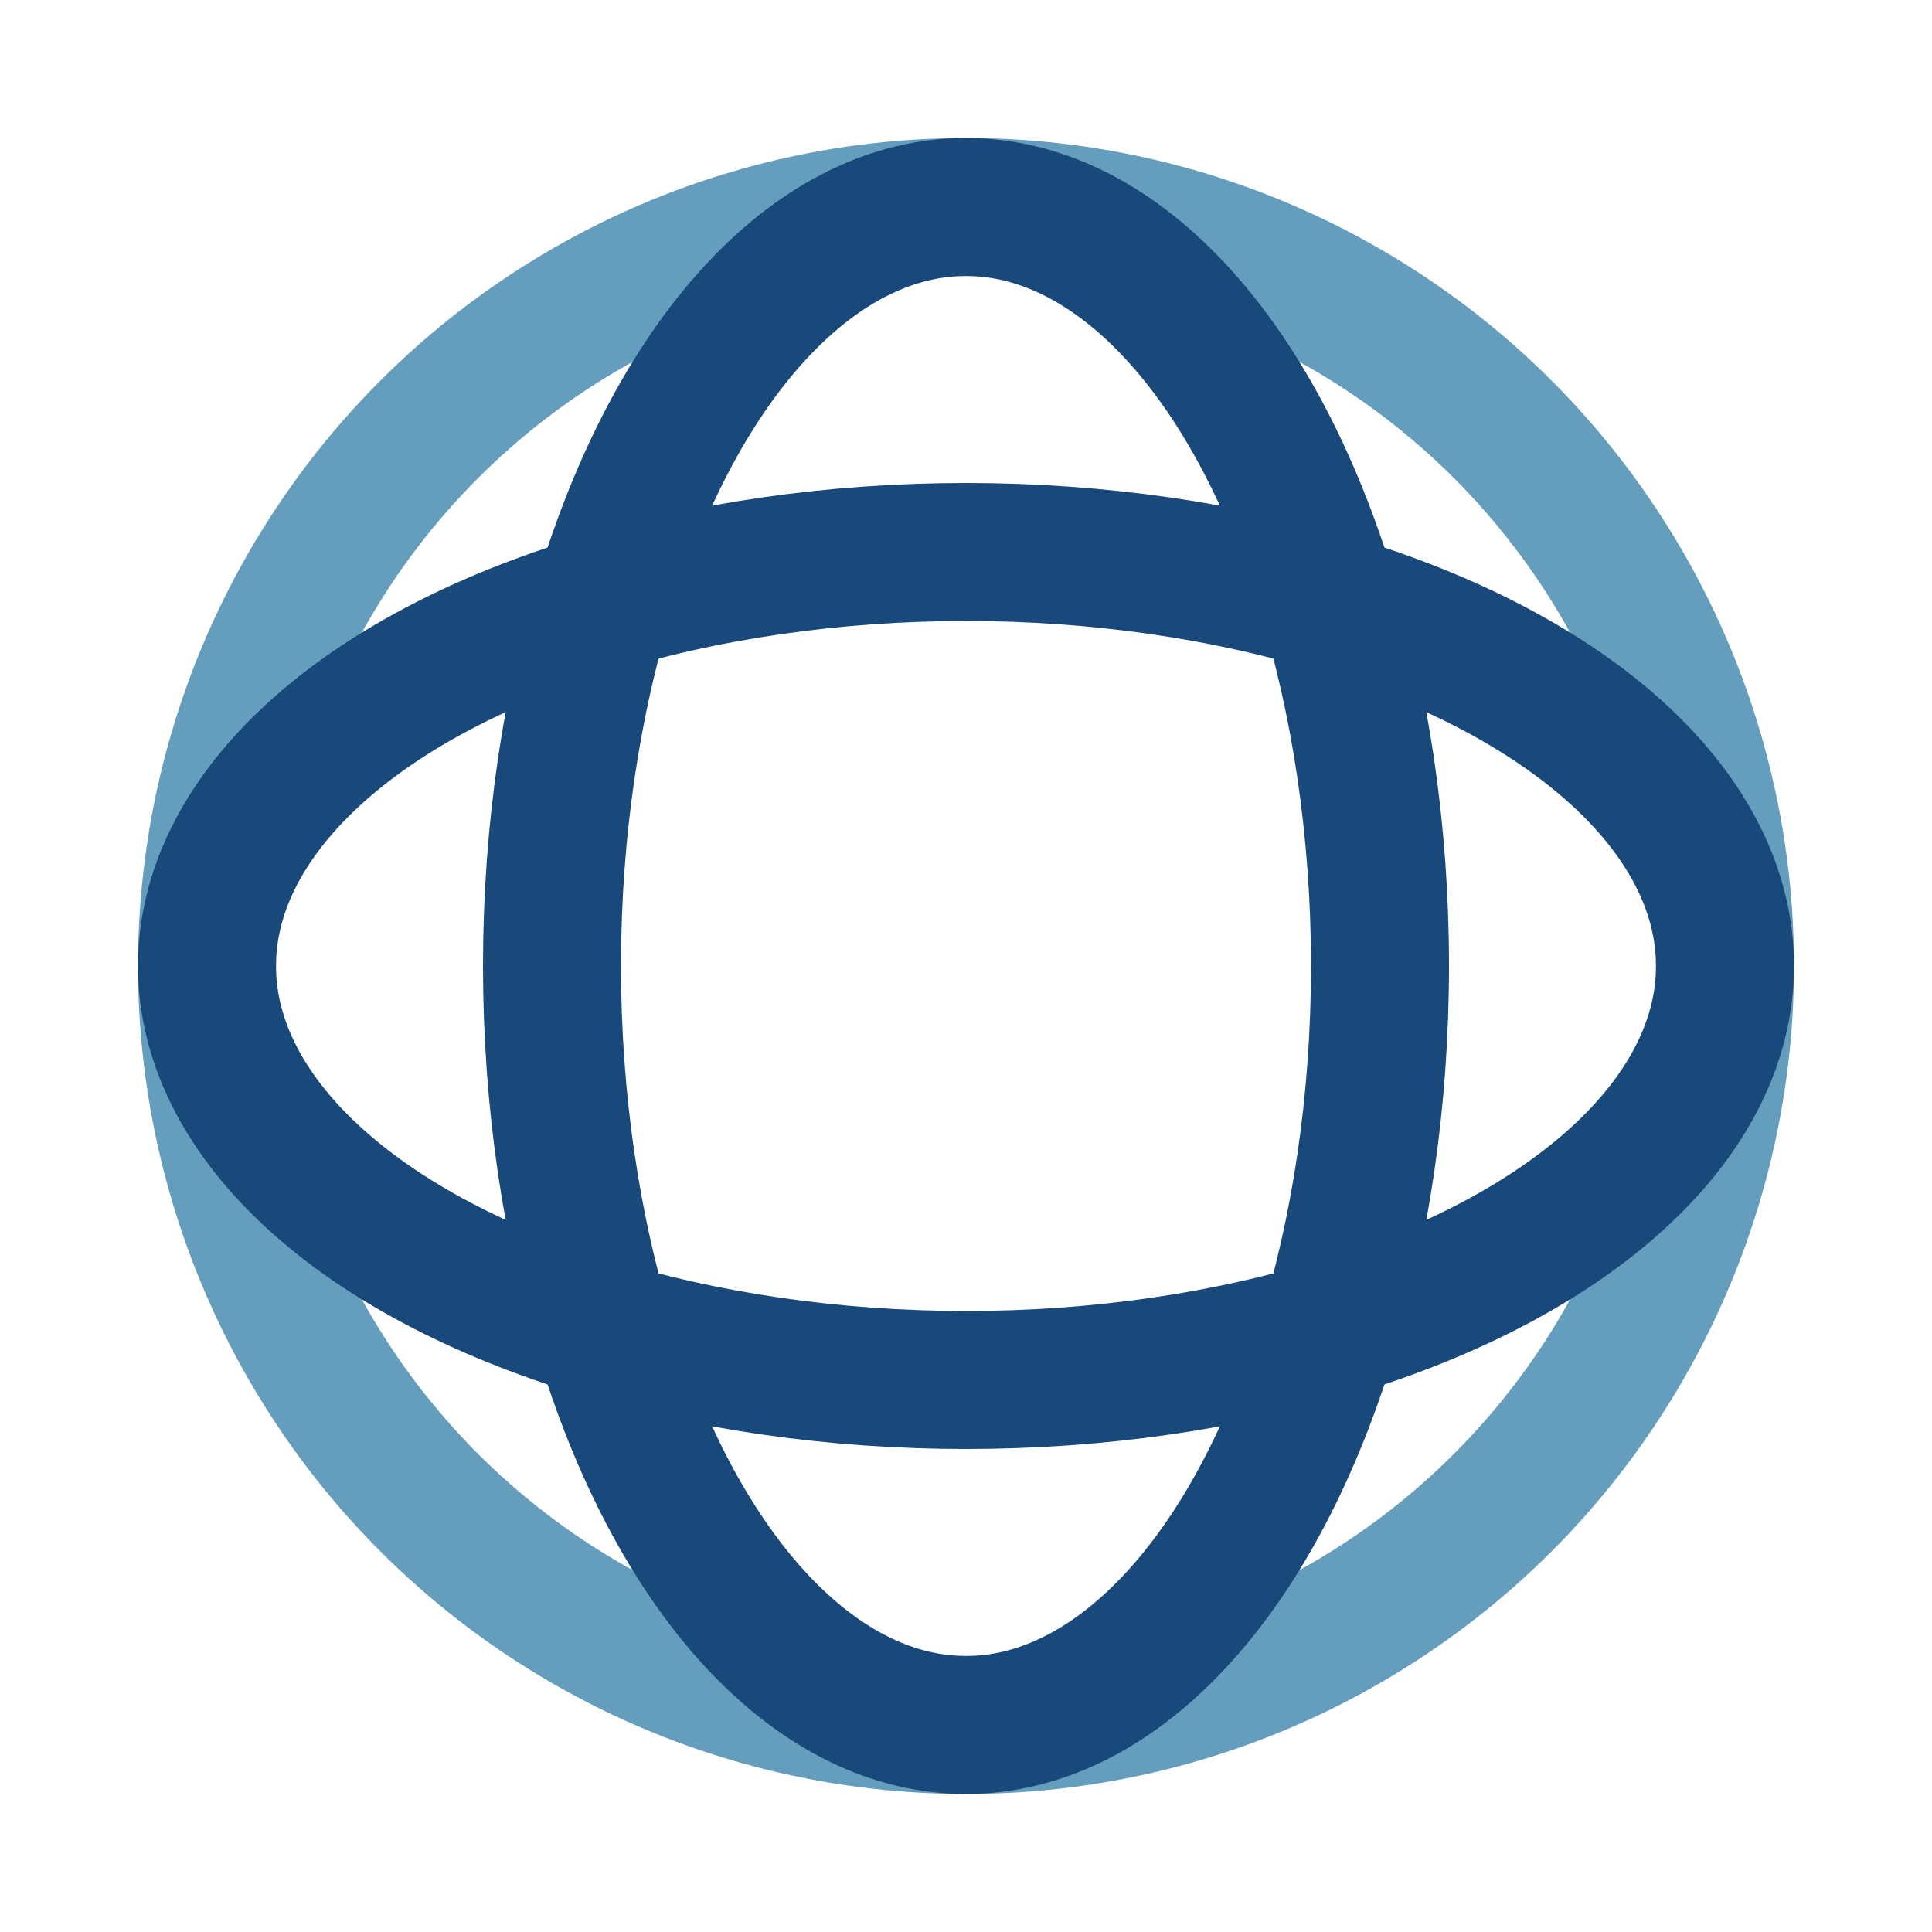
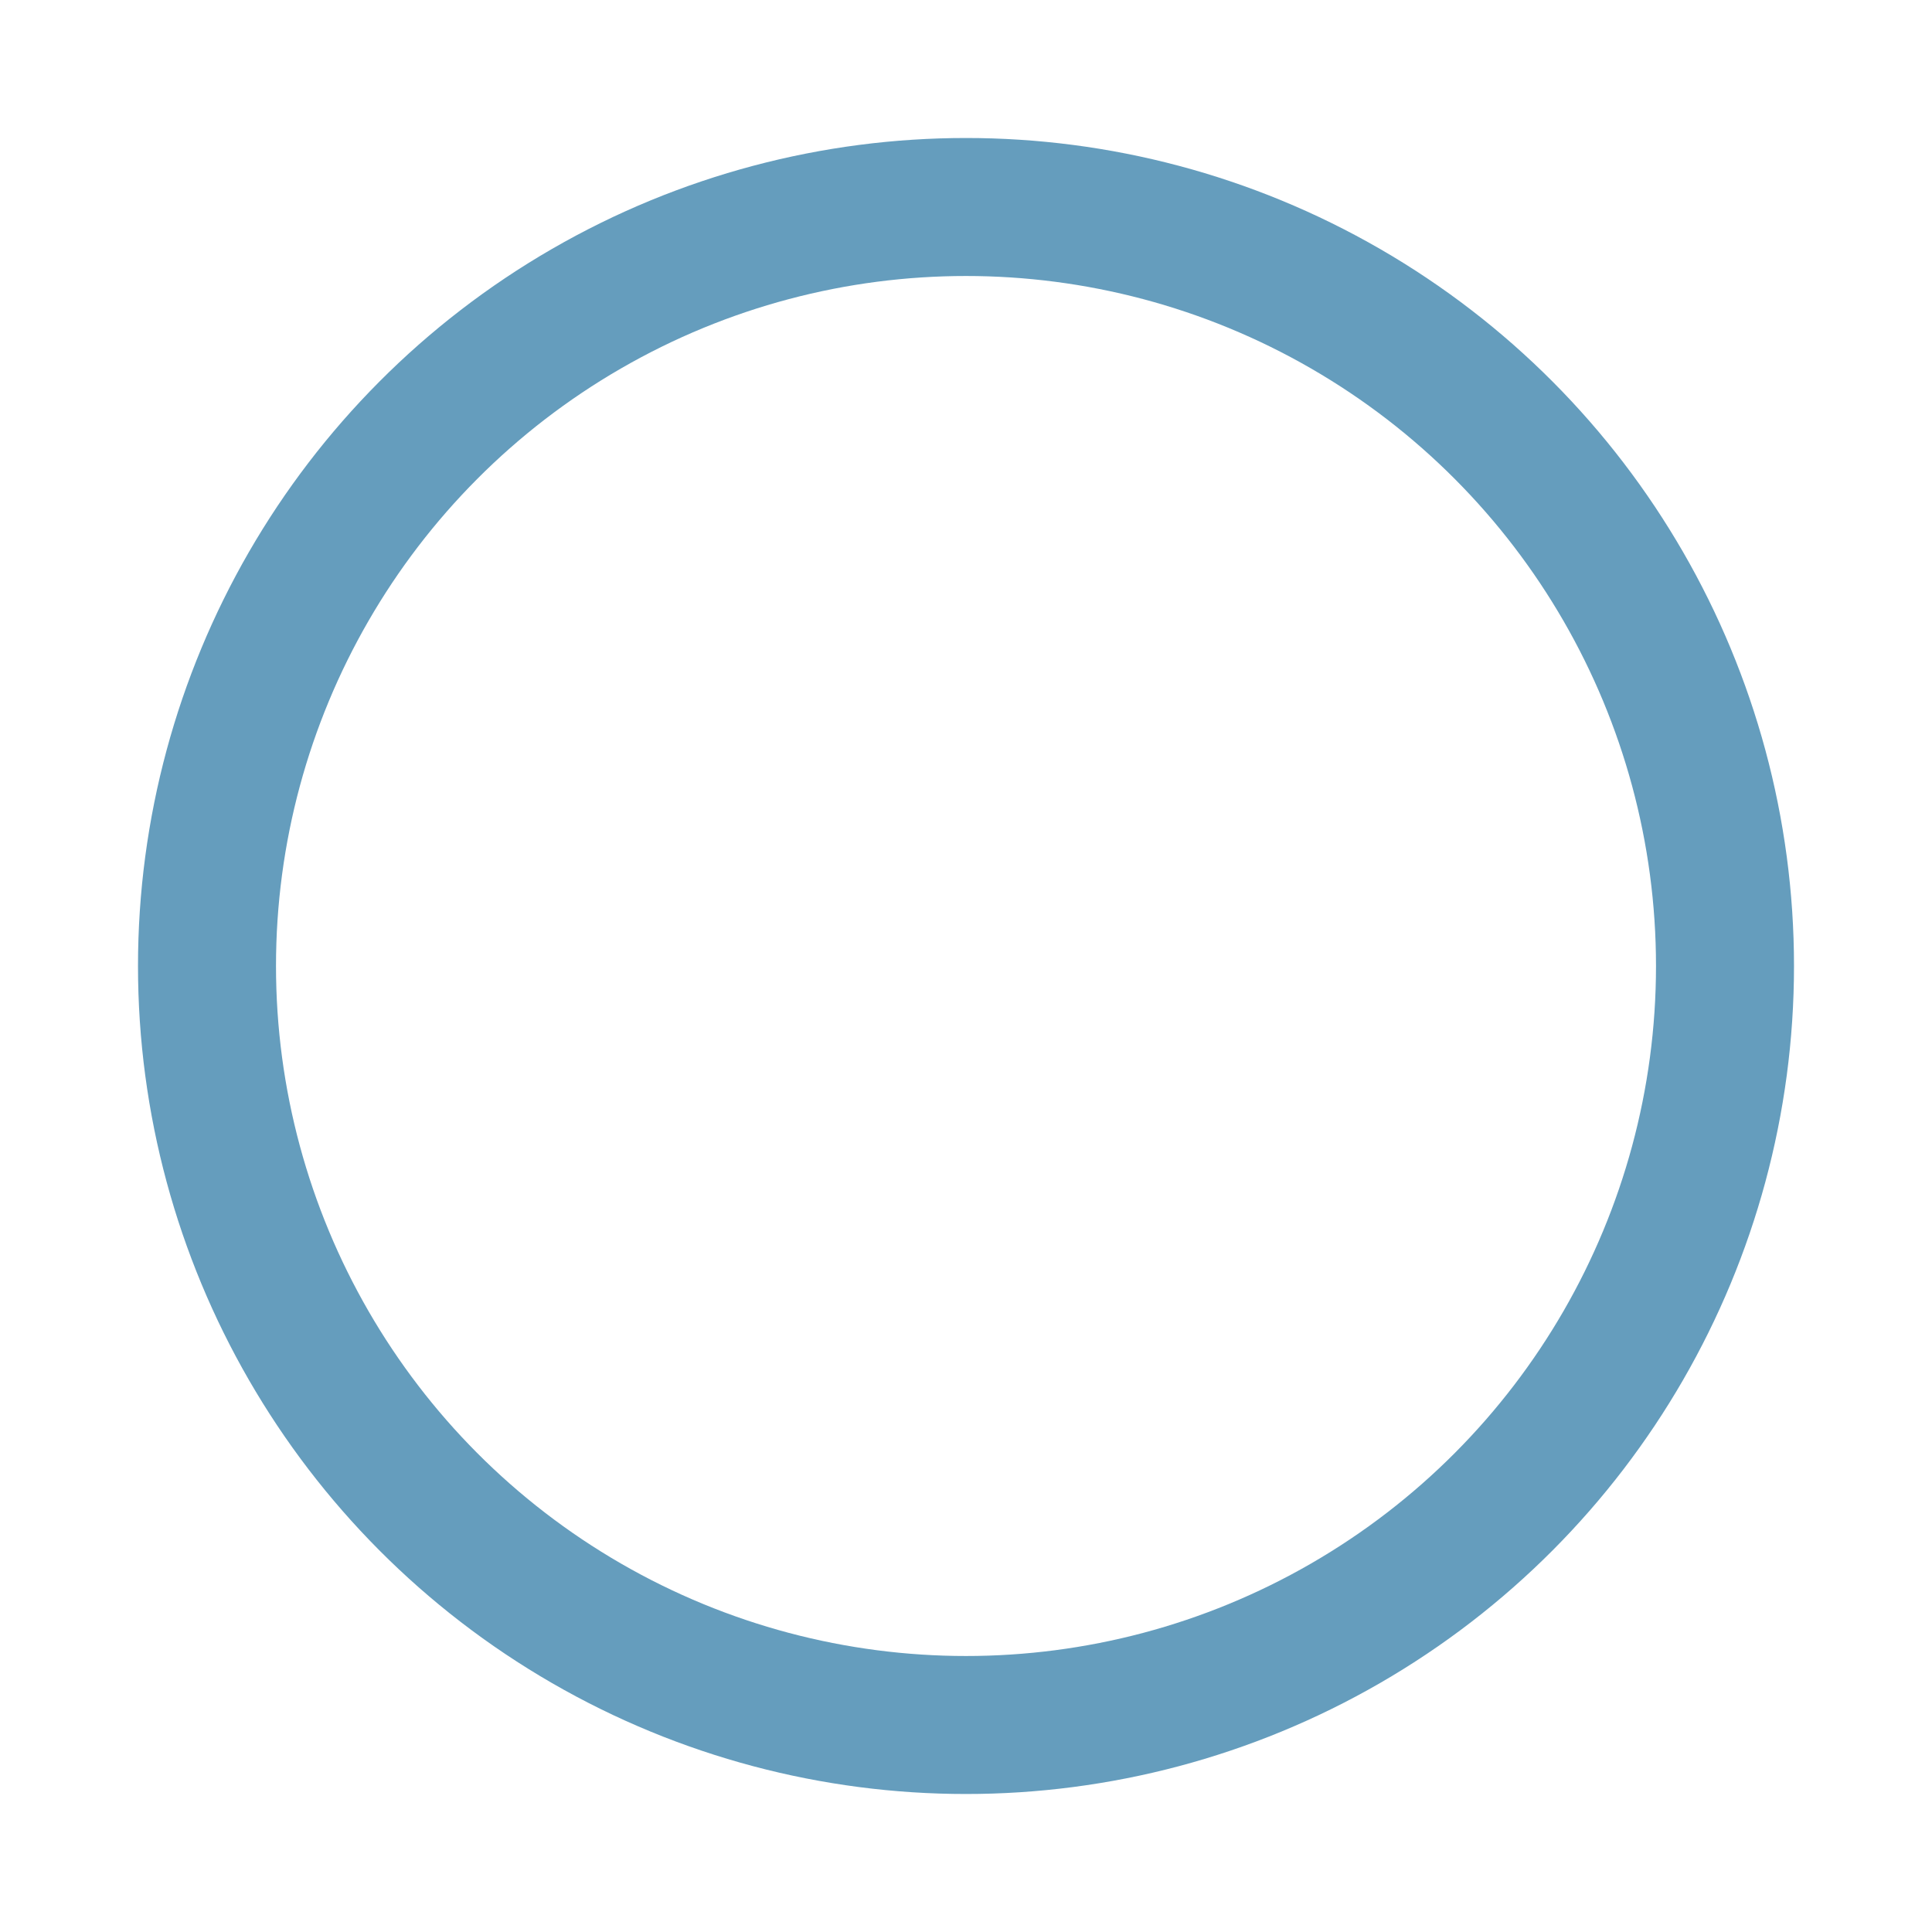
<svg xmlns="http://www.w3.org/2000/svg" width="28" height="28" viewBox="0 0 28 28">
  <circle cx="14" cy="14" r="11" fill="none" stroke="#659DBD" stroke-width="2" />
-   <ellipse cx="14" cy="14" rx="6" ry="11" fill="none" stroke="#19497A" stroke-width="2" />
-   <ellipse cx="14" cy="14" rx="11" ry="6" fill="none" stroke="#19497A" stroke-width="2" />
</svg>